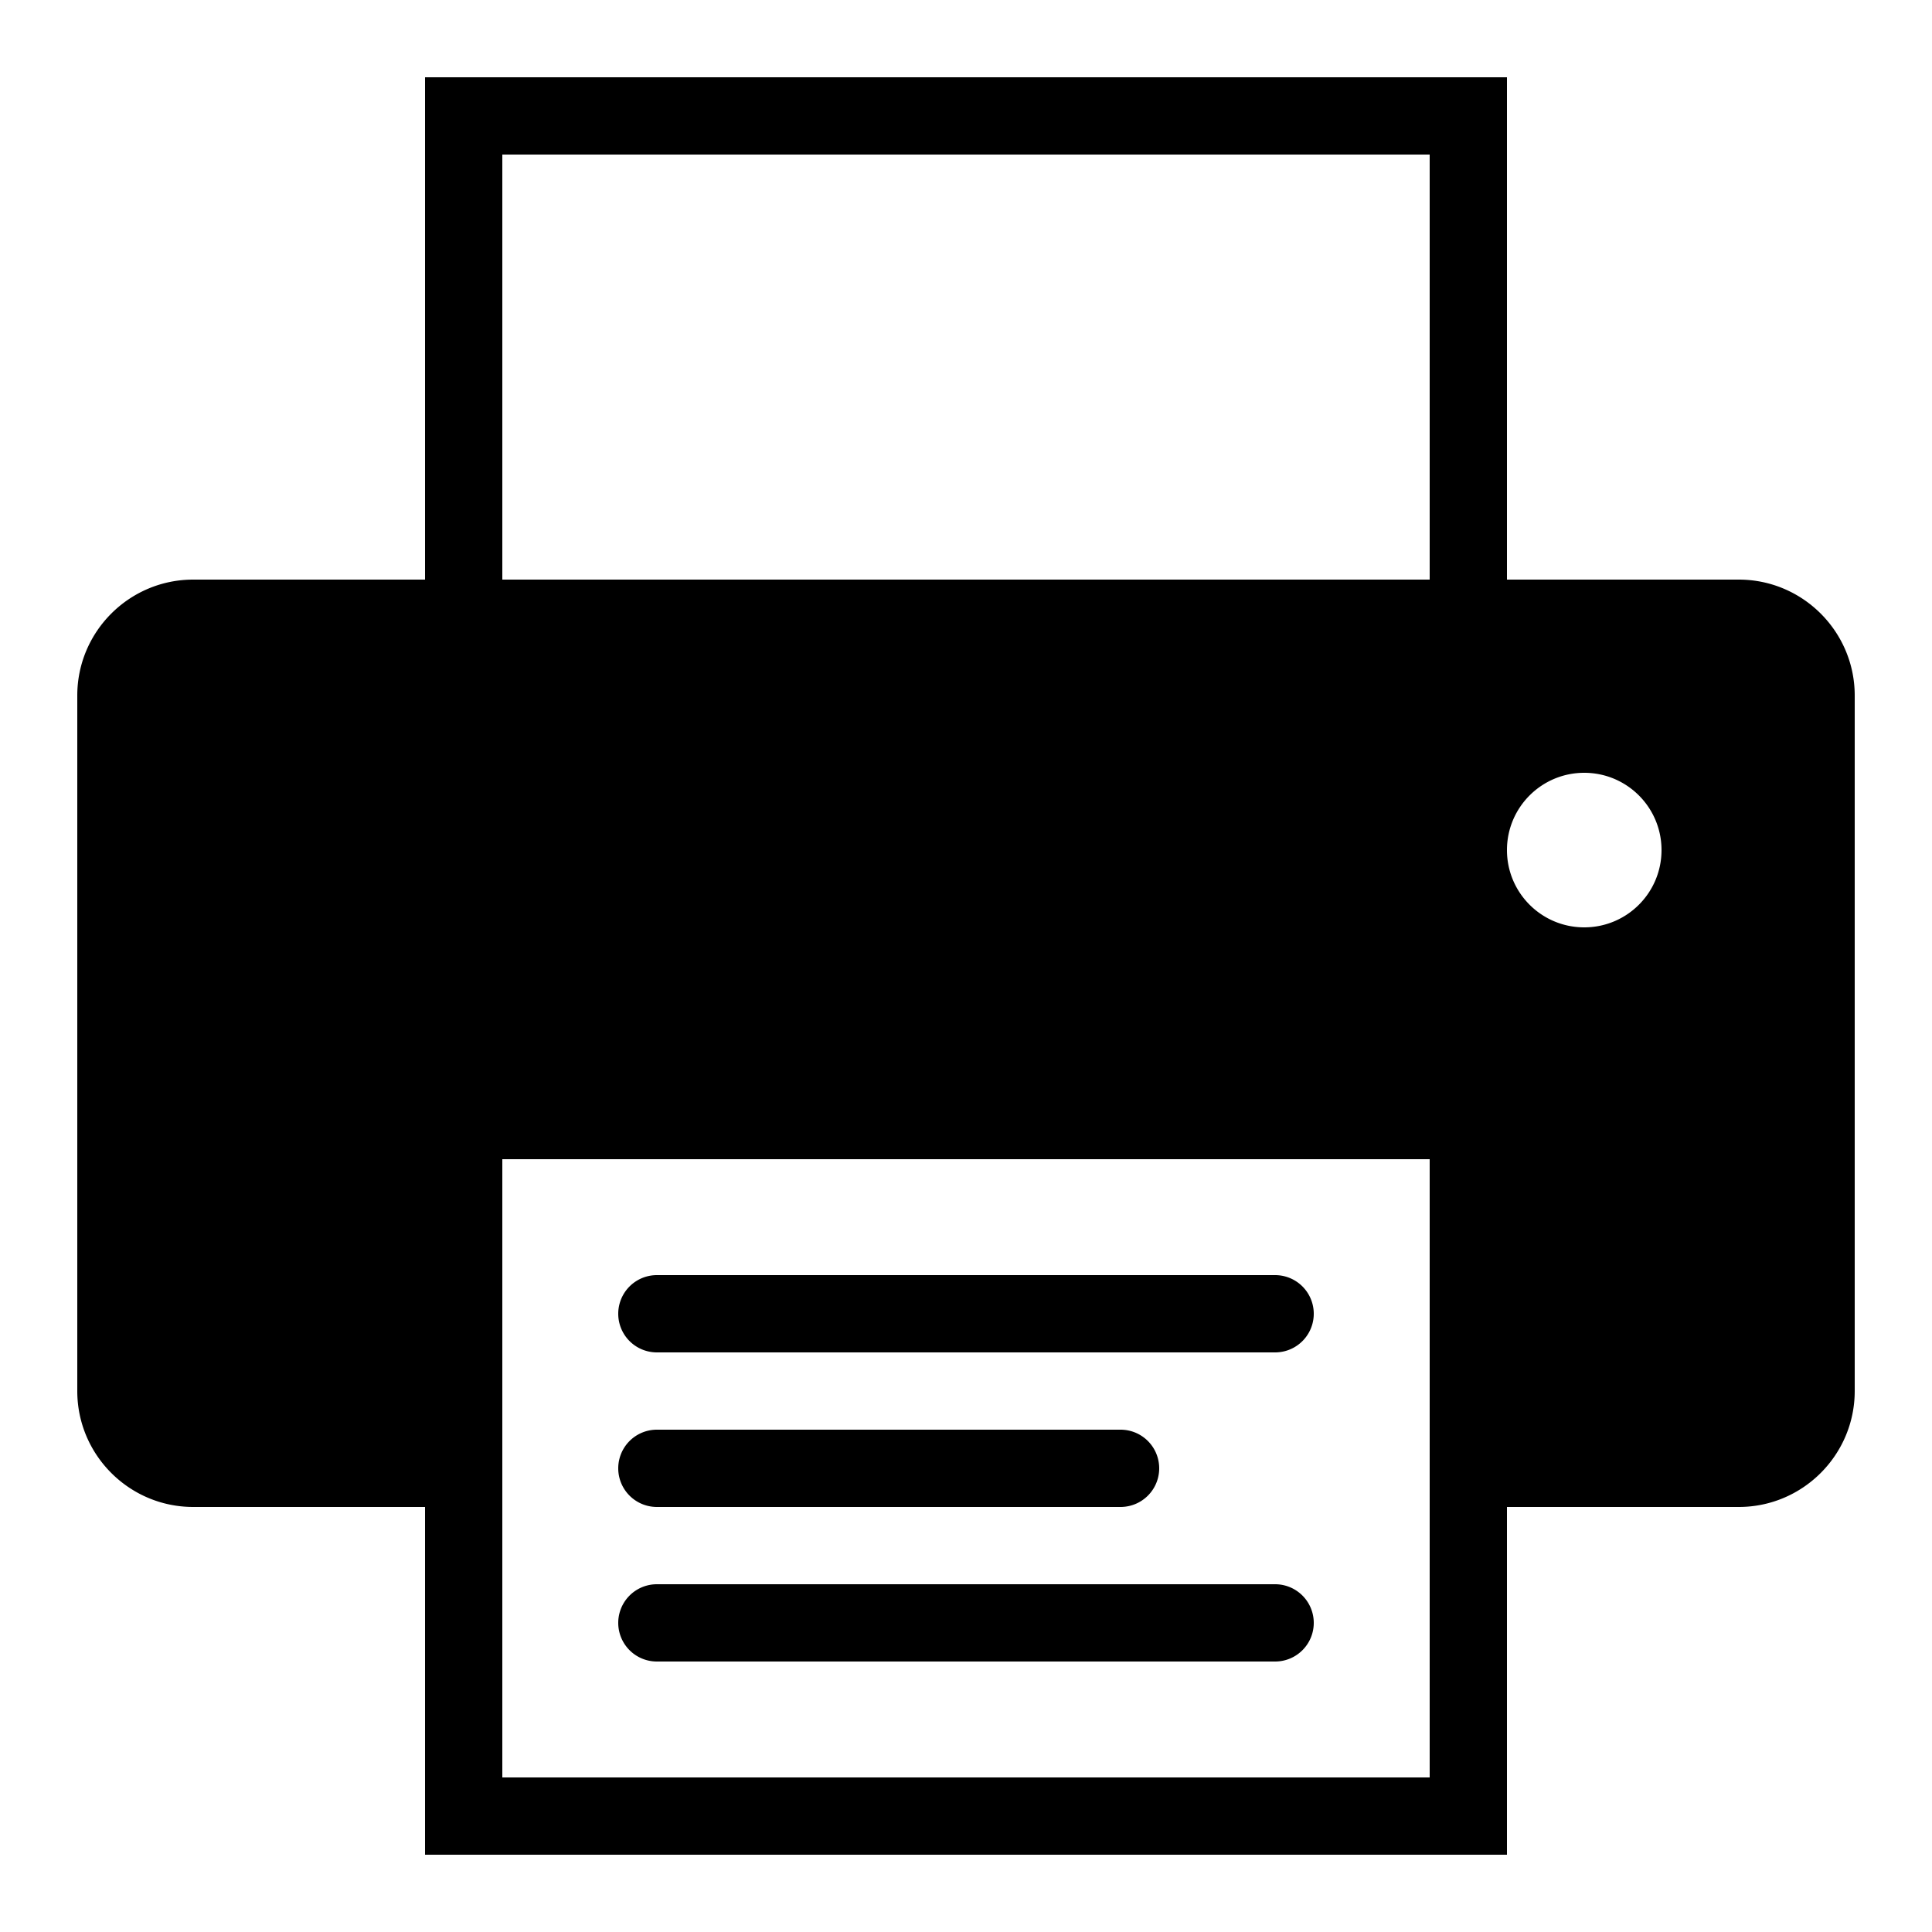
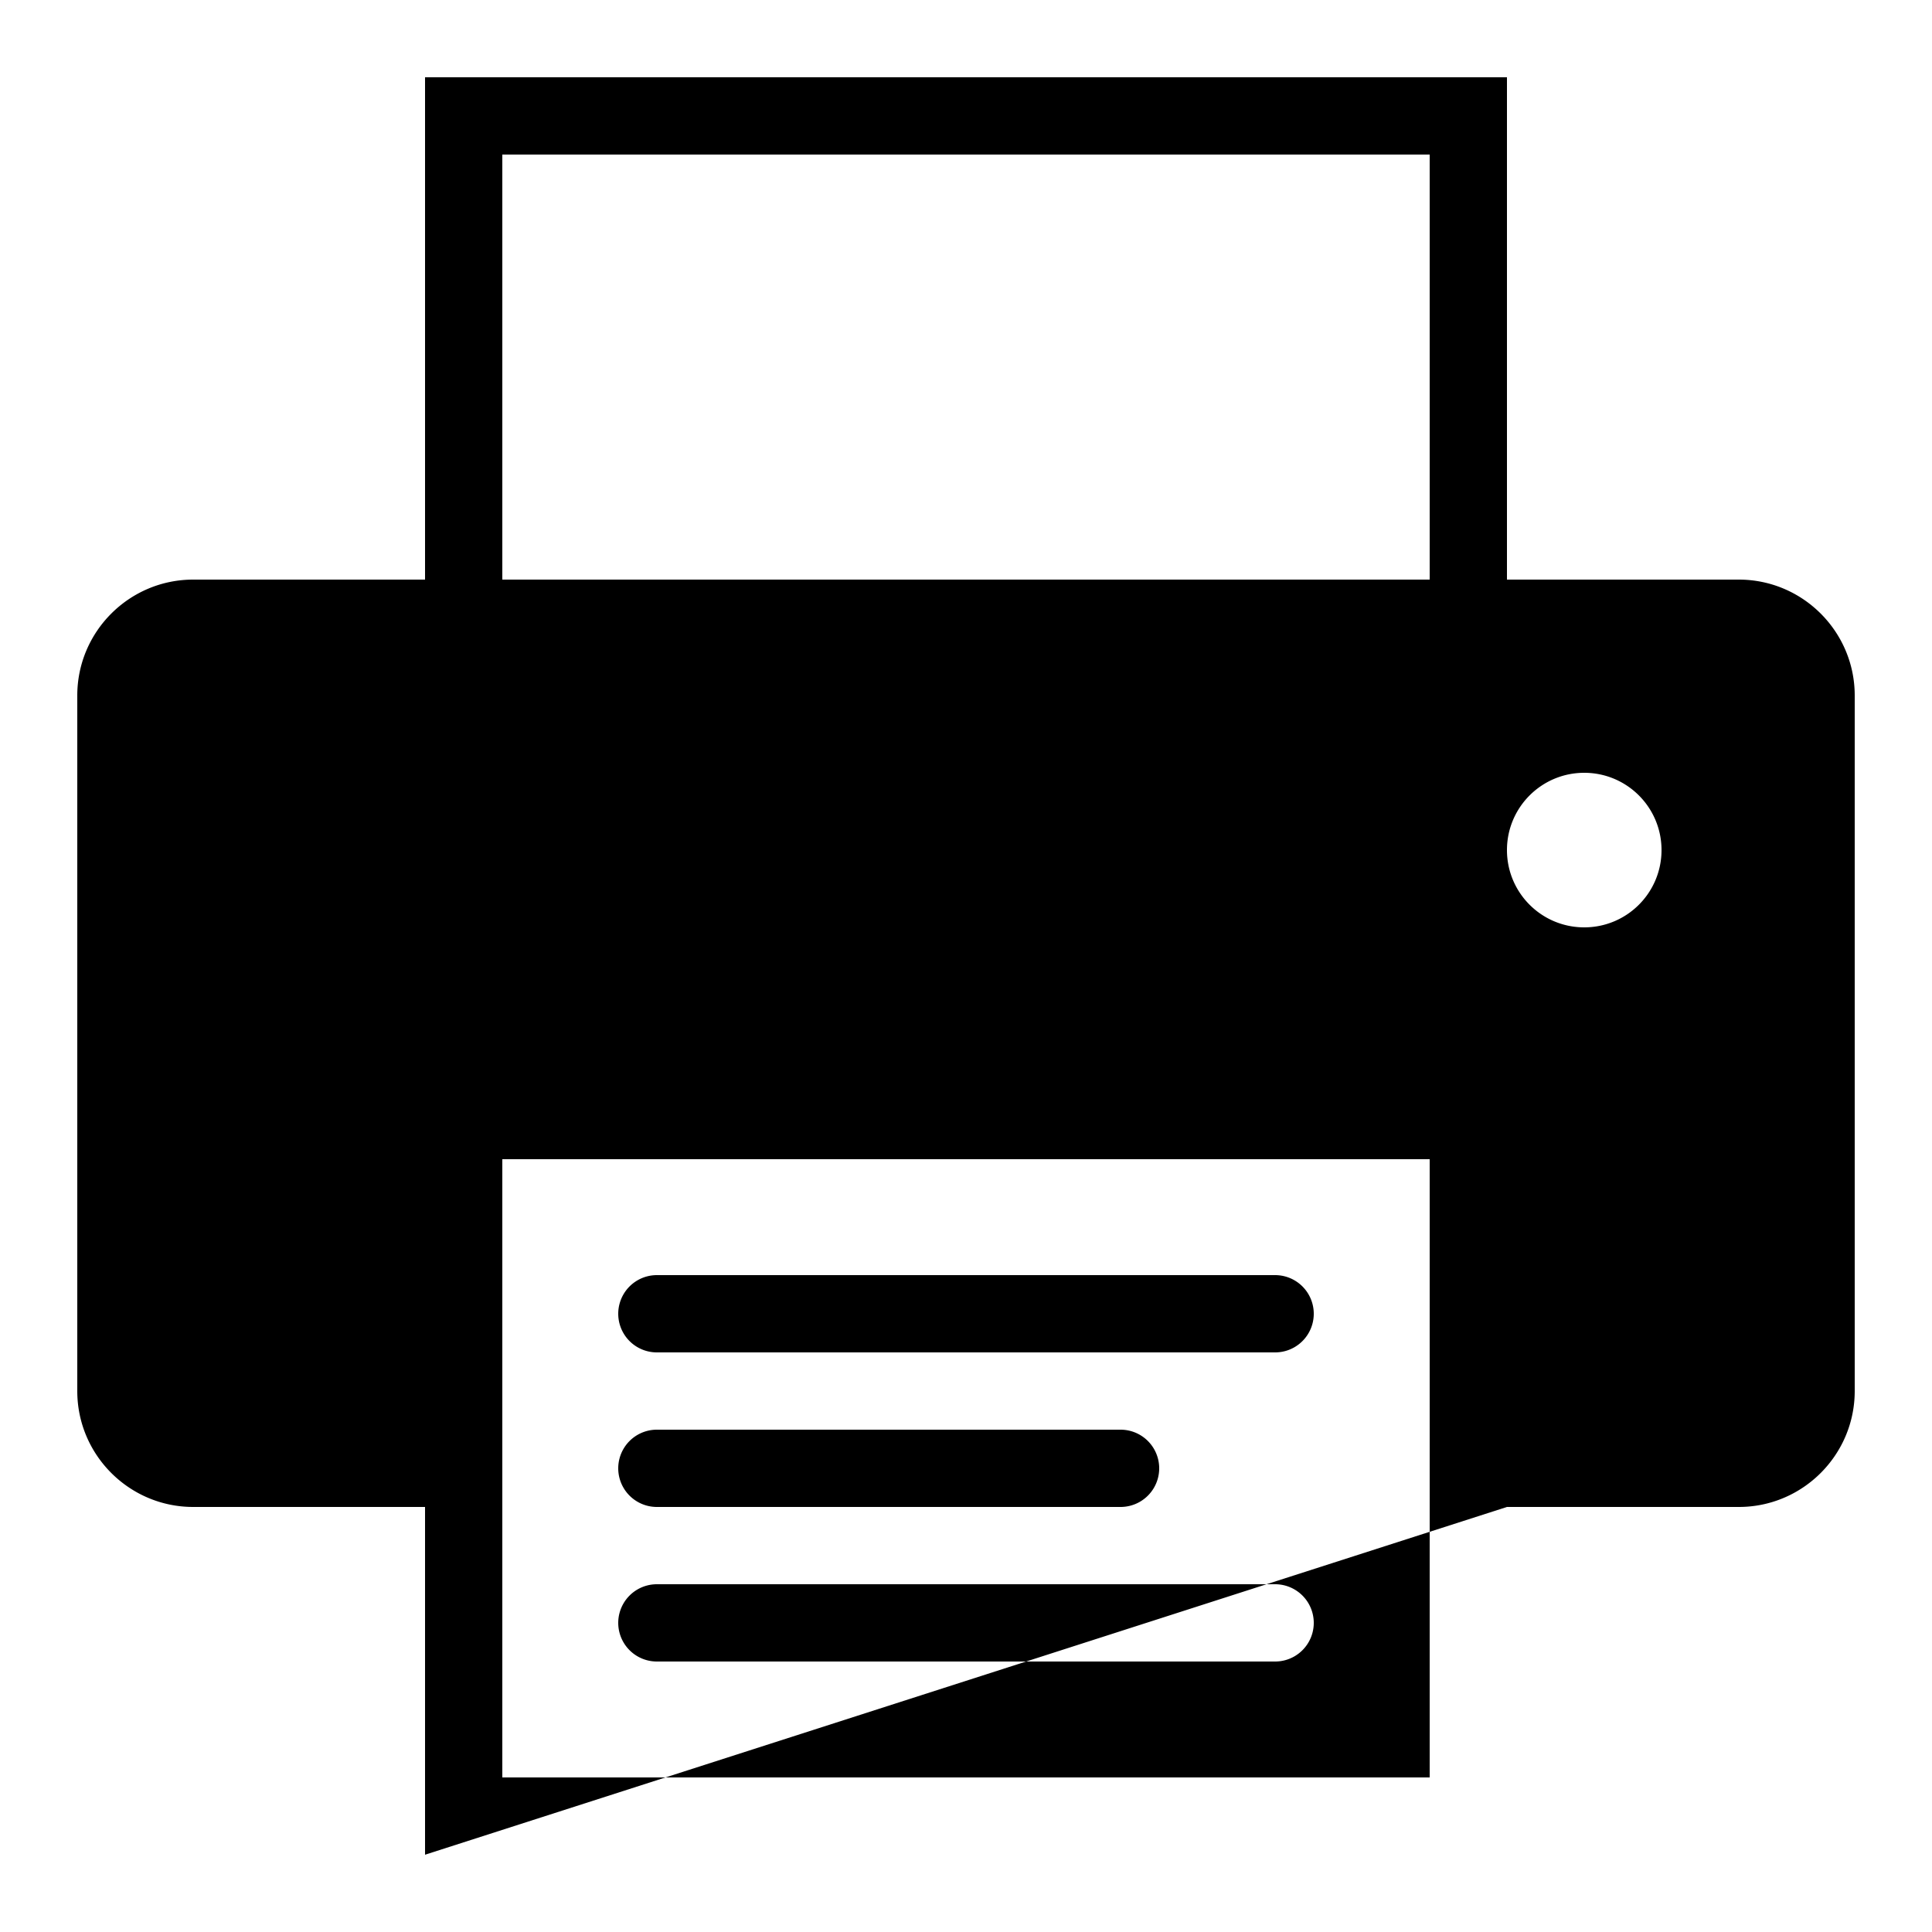
<svg xmlns="http://www.w3.org/2000/svg" viewBox="0 0 50 50" width="26px" height="26px">
-   <path d="M 11 2 L 11 15 L 5 15 C 3.346 15 2 16.346 2 18 L 2 36 C 2 37.654 3.346 39 5 39 L 11 39 L 11 48 L 39 48 L 39 39 L 45 39 C 46.654 39 48 37.654 48 36 L 48 18 C 48 16.346 46.654 15 45 15 L 39 15 L 39 2 L 11 2 z M 13 4 L 37 4 L 37 15 L 13 15 L 13 4 z M 41 20 C 42.105 20 43 20.895 43 22 C 43 23.105 42.105 24 41 24 C 39.895 24 39 23.105 39 22 C 39 20.895 39.895 20 41 20 z M 13 30 L 37 30 L 37 39 L 37 46 L 13 46 L 13 39 L 13 30 z M 17 33 A 1 1 0 1 0 17 35 L 33 35 A 1 1 0 1 0 33 33 L 17 33 z M 17 37 A 1 1 0 1 0 17 39 L 29 39 A 1 1 0 1 0 29 37 L 17 37 z M 17 41 A 1 1 0 1 0 17 43 L 33 43 A 1 1 0 1 0 33 41 L 17 41 z" />
+   <path d="M 11 2 L 11 15 L 5 15 C 3.346 15 2 16.346 2 18 L 2 36 C 2 37.654 3.346 39 5 39 L 11 39 L 11 48 L 39 39 L 45 39 C 46.654 39 48 37.654 48 36 L 48 18 C 48 16.346 46.654 15 45 15 L 39 15 L 39 2 L 11 2 z M 13 4 L 37 4 L 37 15 L 13 15 L 13 4 z M 41 20 C 42.105 20 43 20.895 43 22 C 43 23.105 42.105 24 41 24 C 39.895 24 39 23.105 39 22 C 39 20.895 39.895 20 41 20 z M 13 30 L 37 30 L 37 39 L 37 46 L 13 46 L 13 39 L 13 30 z M 17 33 A 1 1 0 1 0 17 35 L 33 35 A 1 1 0 1 0 33 33 L 17 33 z M 17 37 A 1 1 0 1 0 17 39 L 29 39 A 1 1 0 1 0 29 37 L 17 37 z M 17 41 A 1 1 0 1 0 17 43 L 33 43 A 1 1 0 1 0 33 41 L 17 41 z" />
</svg>